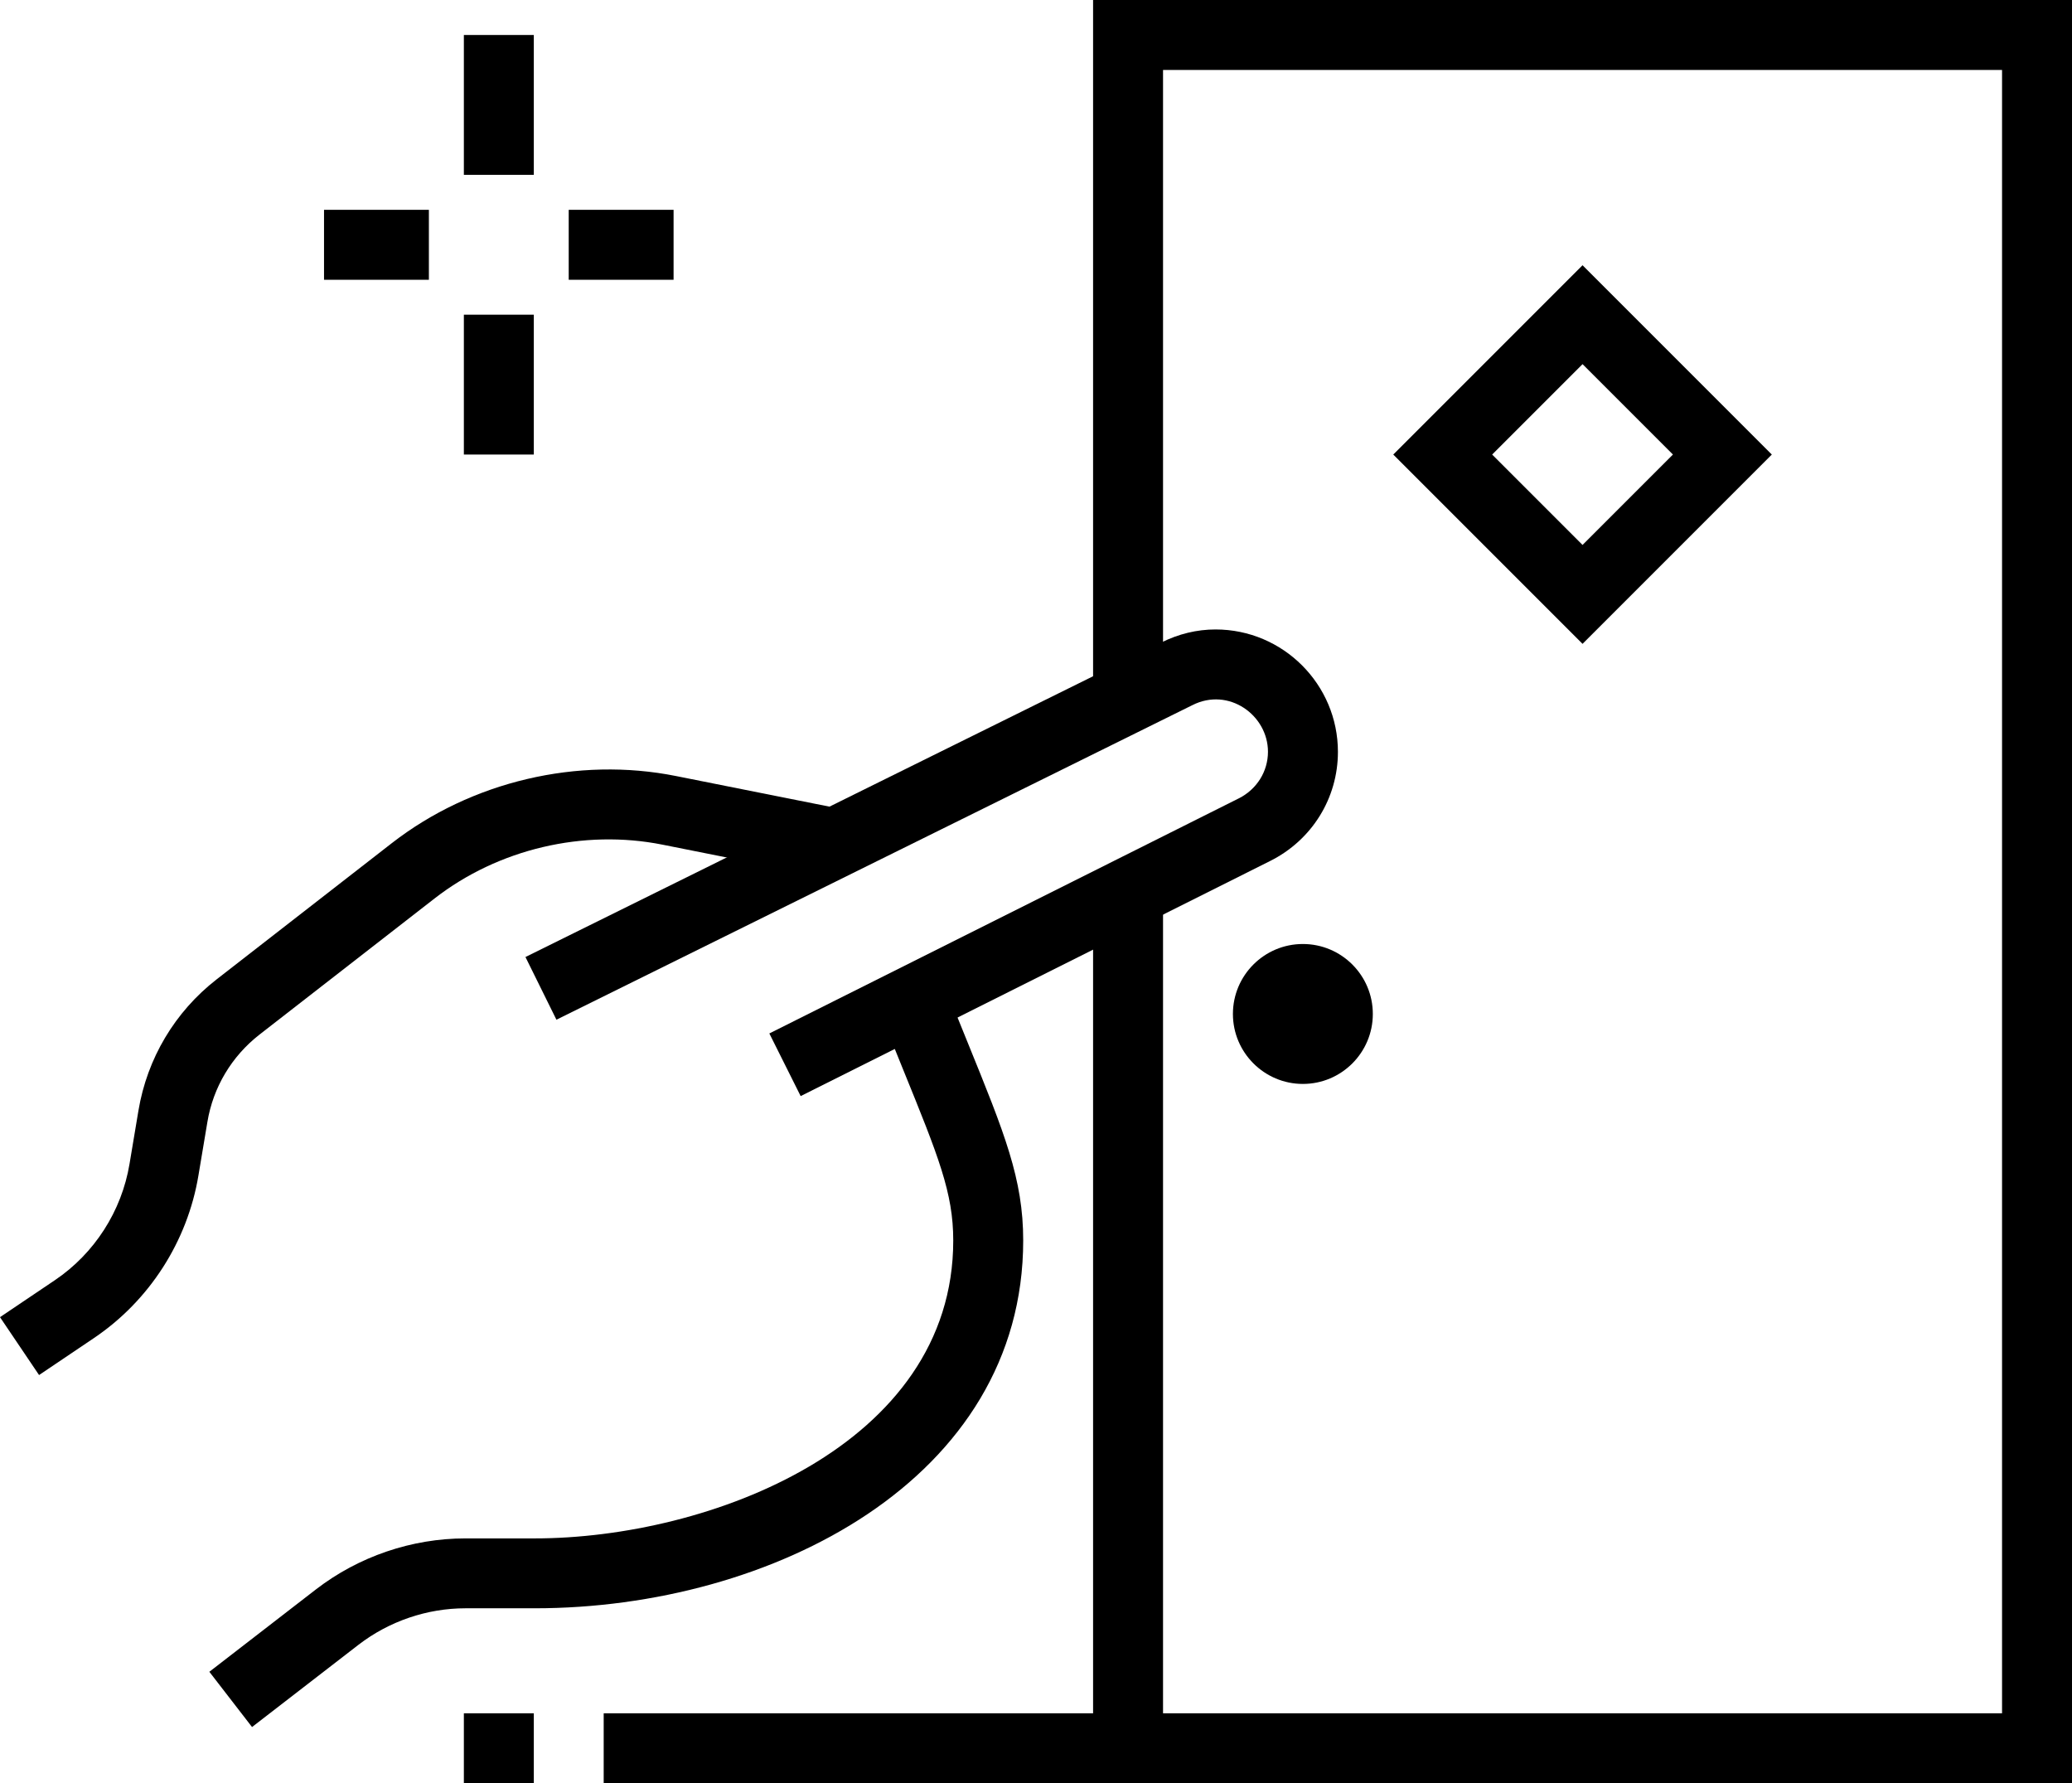
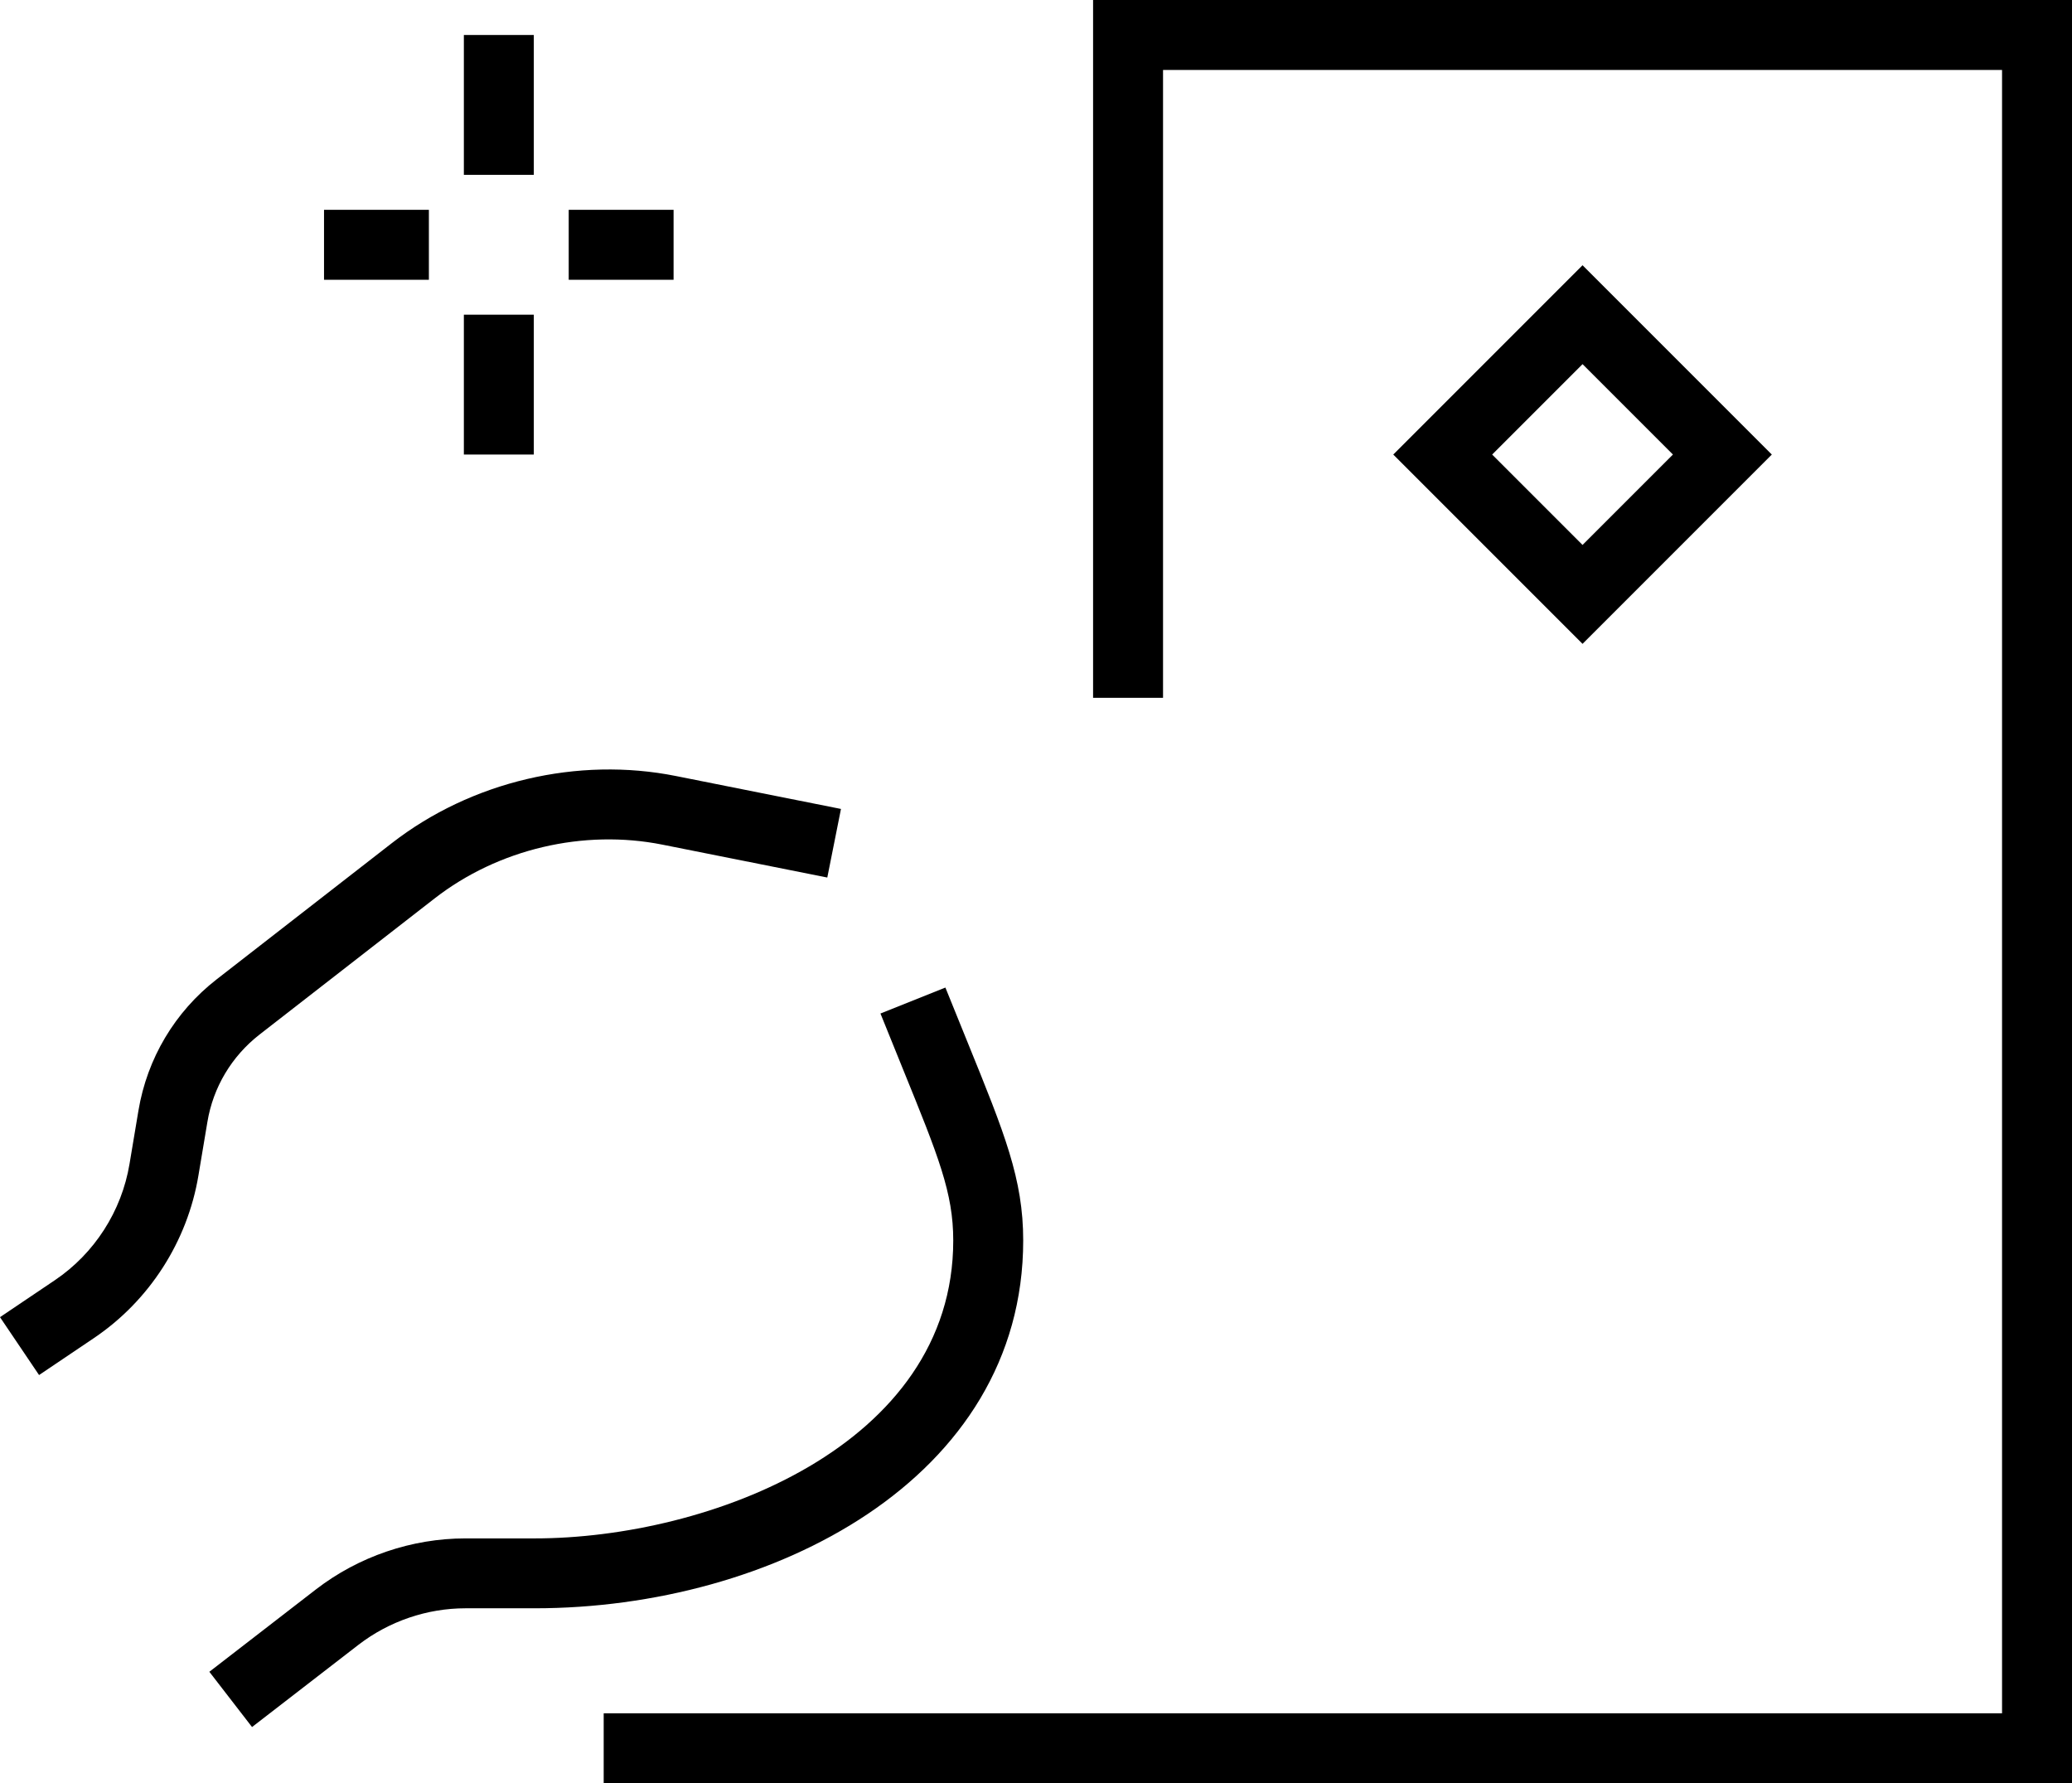
<svg xmlns="http://www.w3.org/2000/svg" id="Main" viewBox="0 0 284.94 245.19">
-   <path d="m110.1,150.7l-4.3-8.6,64.55-32.32c2.48-1.24,4.02-3.7,4.02-6.41,0-5.04-5.4-8.94-10.4-6.41l-87.45,43.25-4.26-8.62,87.43-43.24c2.39-1.19,4.91-1.8,7.47-1.8,9.28,0,16.83,7.55,16.83,16.83,0,6.38-3.58,12.14-9.33,15.01l-64.55,32.32Z" />
  <path d="m34.67,237.48l-5.88-7.61,14.65-11.32c5.87-4.53,13.17-7.02,20.57-7.02h9.53c23.9,0,57.55-12.71,57.55-40.96,0-6.57-2.03-11.55-6.93-23.6l-3.08-7.61,8.93-3.57,3.06,7.55c5.08,12.5,7.64,18.77,7.64,27.22,0,32.85-34.61,50.58-67.17,50.58h-9.53c-5.28,0-10.5,1.78-14.7,5.01l-14.64,11.31Z" />
-   <rect x="63.79" y="235.58" width="9.62" height="9.62" />
-   <rect x="150.32" y="122.77" width="9.62" height="117.61" />
  <polygon points="284.94 245.19 83.02 245.19 83.02 235.58 275.32 235.58 275.32 9.62 159.94 9.62 159.94 95.95 150.32 95.95 150.32 0 284.94 0 284.94 245.19" />
-   <path d="m179.17,149.04c-5.3,0-9.62-4.31-9.62-9.62s4.31-9.62,9.62-9.62,9.62,4.31,9.62,9.62-4.31,9.62-9.62,9.62Zm0-9.62h0s0,0,0,0Z" />
  <path d="m217.63,88.53l-26.03-26.03,26.03-26.03,26.03,26.03-26.03,26.03Zm-12.43-26.03l12.43,12.43,12.43-12.43-12.43-12.43-12.43,12.43Z" />
  <rect x="63.79" y="4.81" width="9.62" height="19.23" />
  <rect x="63.79" y="43.27" width="9.62" height="19.23" />
  <rect x="78.21" y="28.85" width="14.42" height="9.62" />
  <rect x="44.56" y="28.85" width="14.42" height="9.62" />
  <path d="m5.38,189.08l-5.38-7.97,7.54-5.08c5.45-3.67,9.19-9.5,10.27-15.98l1.23-7.35c1.2-7.17,5.01-13.57,10.74-18.03l24.08-18.72c10.95-8.52,25.63-11.95,39.13-9.24l22.66,4.52-1.88,9.43-22.67-4.52c-10.83-2.16-22.57.58-31.34,7.4l-24.08,18.72c-3.82,2.98-6.37,7.24-7.16,12.02l-1.23,7.34c-1.51,9.08-6.75,17.23-14.38,22.37l-7.54,5.08Z" />
</svg>